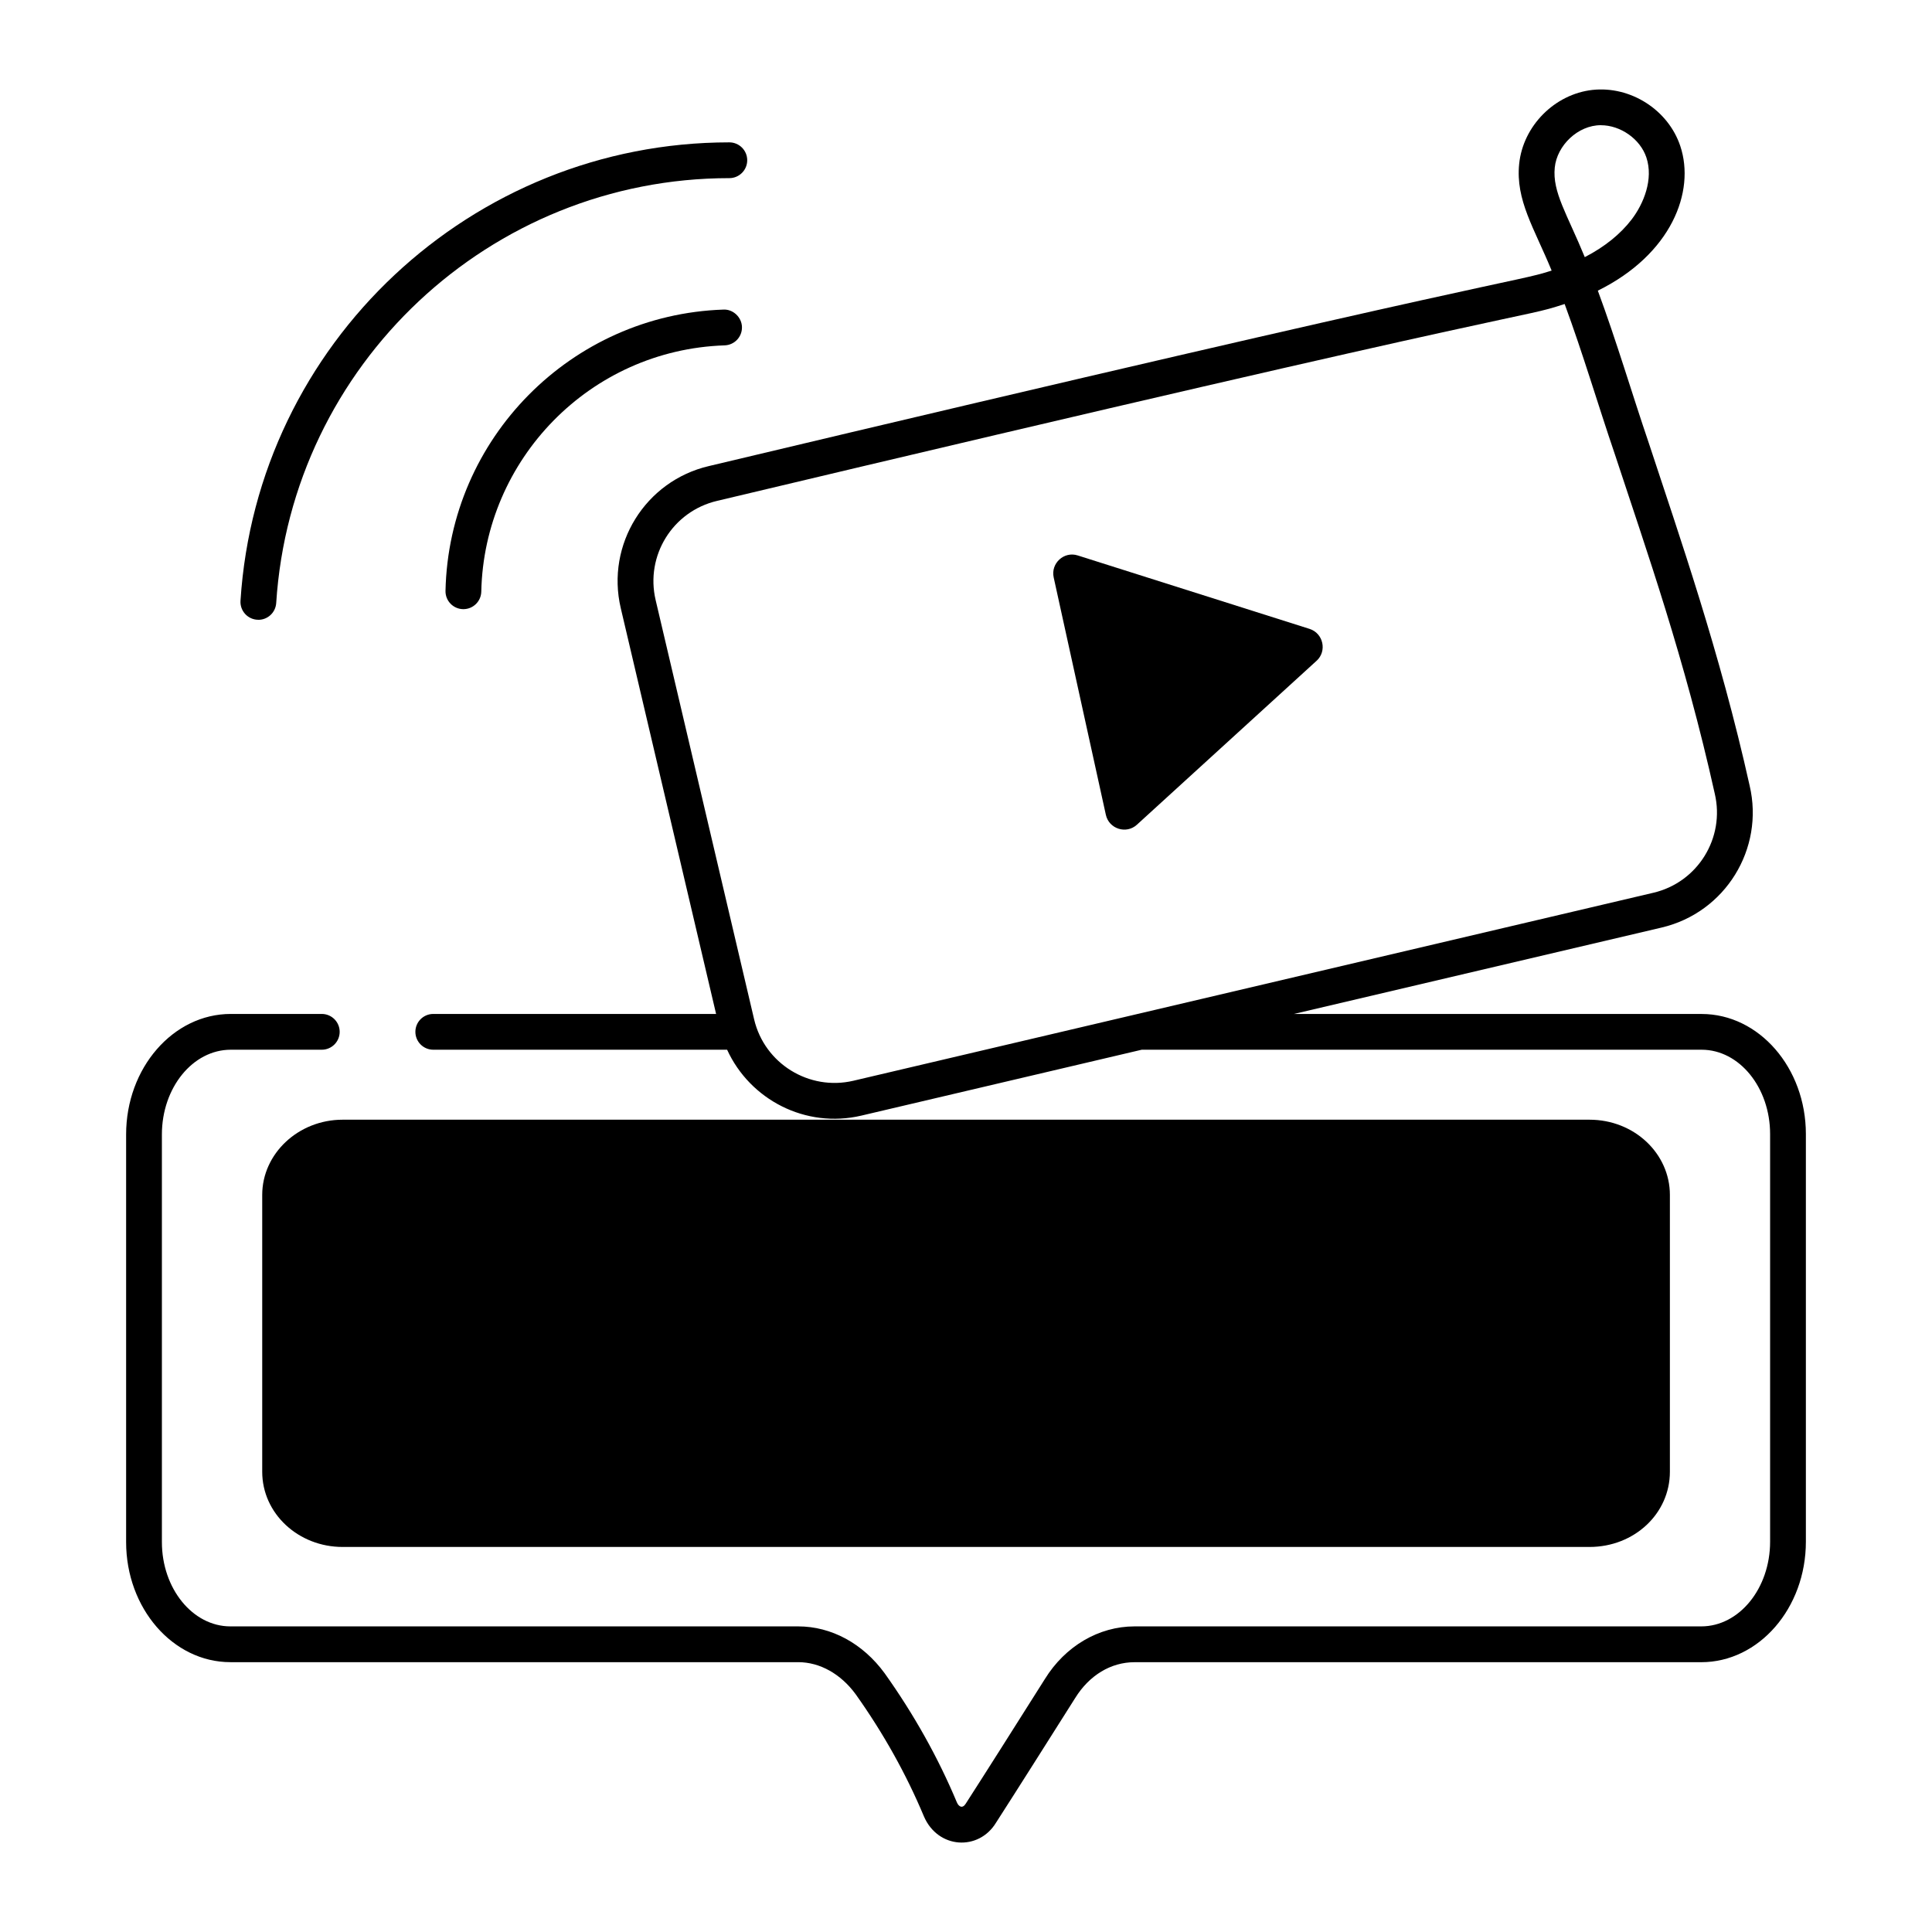
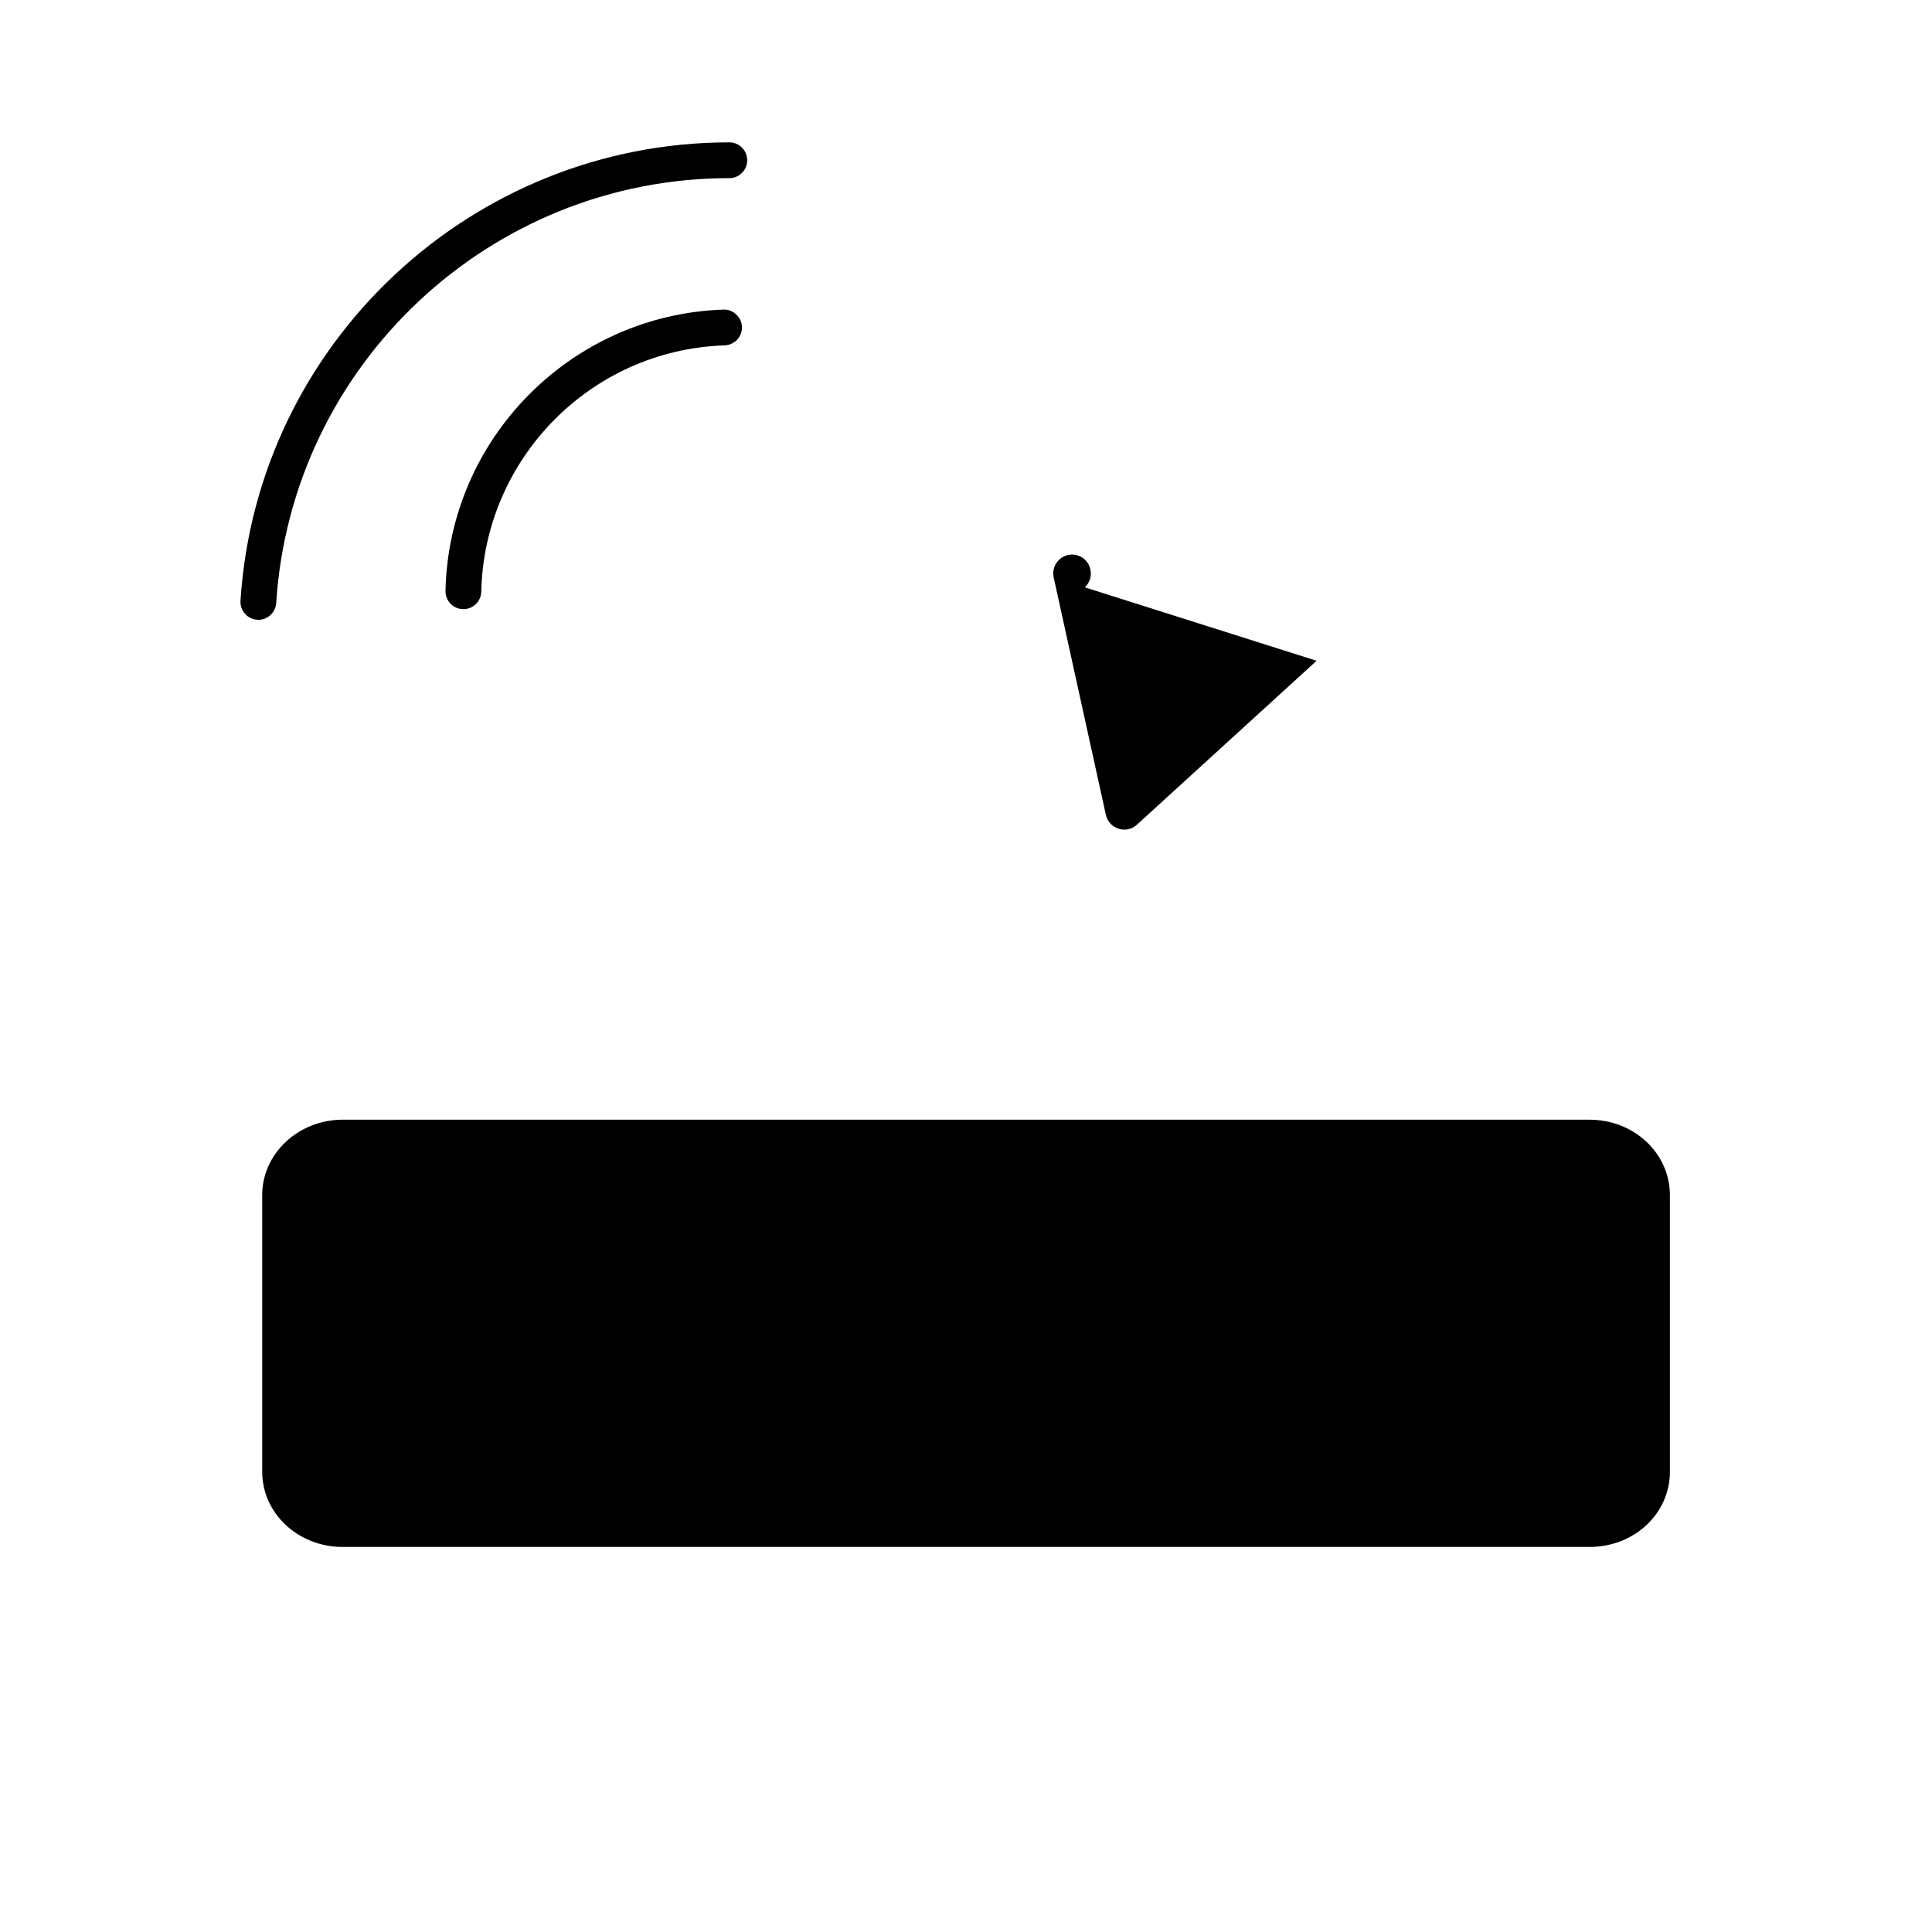
<svg xmlns="http://www.w3.org/2000/svg" id="Layer_1" enable-background="new 0 0 54 54" viewBox="0 0 54 54">
  <g id="_x37_">
    <g>
      <path d="m46.674 33.399v7.736c0 1.172-.995 2.103-2.247 2.103h-34.851c-1.235 0-2.247-.931-2.247-2.103v-7.736c0-1.156 1.012-2.103 2.247-2.103h34.851c1.252 0 2.247.947 2.247 2.103z" fill="hsl(334, 100.0%, 47.5%)" />
    </g>
    <g>
-       <path d="m36.799 18.469-5.021 4.581c-.296.273-.782.12-.869-.276l-1.458-6.634c-.087-.396.29-.739.673-.615l6.48 2.053c.383.123.492.619.196.891z" fill="hsl(292, 100.0%, 56.9%)" />
+       <path d="m36.799 18.469-5.021 4.581c-.296.273-.782.12-.869-.276l-1.458-6.634c-.087-.396.29-.739.673-.615c.383.123.492.619.196.891z" fill="hsl(292, 100.0%, 56.9%)" />
    </g>
    <g>
-       <path d="m47.559 28.34c-6.31 0-4.959 0-11.392 0l10.273-2.414c1.784-.418 2.878-2.203 2.463-3.967-.832-3.743-1.971-6.998-2.817-9.571-.477-1.402-.9-2.841-1.426-4.264 2.059-1.018 2.729-2.771 2.305-4.041-.337-1.014-1.392-1.685-2.454-1.57-1.061.118-1.942 1.008-2.05 2.069-.102 1.014.419 1.791.908 2.981-1.122.36-.81.05-23.557 5.464-1.773.415-2.881 2.191-2.461 3.973l2.664 11.34h-7.905c-.276 0-.5.224-.5.5s.224.5.5.5h8.213c.639 1.394 2.189 2.21 3.755 1.841l7.834-1.841h15.648c1.056 0 1.915 1.058 1.915 2.358v11.392c0 1.306-.863 2.368-1.925 2.368h-15.839c-1 0-1.938.552-2.506 1.471-.928 1.468-1.612 2.551-2.213 3.485-.087.14-.191.092-.247-.037-.521-1.245-1.199-2.458-2.019-3.609-.608-.832-1.489-1.31-2.416-1.31h-15.87c-1.056 0-1.915-1.058-1.915-2.357v-11.392c0-1.307.863-2.369 1.925-2.369h2.544c.276 0 .5-.224.5-.5s-.224-.5-.5-.5h-2.544c-1.613 0-2.925 1.512-2.925 3.369v11.392c0 1.852 1.308 3.357 2.915 3.357h15.87c.604 0 1.19.328 1.605.895.773 1.086 1.414 2.233 1.909 3.416.393.911 1.53.972 2.015.176.667-1.038 1.391-2.186 2.213-3.485.394-.636.998-1.001 1.659-1.001h15.839c1.613 0 2.925-1.511 2.925-3.368v-11.392c0-1.852-1.308-3.358-2.915-3.358zm-2.813-24.84c.545 0 1.097.382 1.27.899.205.612-.077 1.296-.408 1.731-.316.415-.763.773-1.313 1.057-.493-1.203-.909-1.816-.839-2.504.062-.615.644-1.184 1.29-1.184zm-20.897 26.708c-1.235.288-2.48-.479-2.771-1.717l-2.753-11.72c-.291-1.238.473-2.478 1.716-2.771 23.9-5.688 22.283-5.043 23.691-5.503.512 1.387.929 2.807 1.408 4.213.887 2.697 1.947 5.687 2.788 9.472.292 1.241-.478 2.481-1.716 2.771z" />
      <path d="m13.037 34.653c-.957.539-1.451 2.188-1.426 3.12.061 2.352 2.49 3.551 4.156 2.508 1.254-.785 1.7-2.576.766-4.258 0-.001 0-.001 0-.001-.7-1.257-2.221-2.089-3.496-1.369zm2.979 3.481c-.068.543-.367 1.04-.78 1.299-.501.313-1.222.294-1.749-.049-.516-.336-.86-.979-.877-1.637-.018-.664.387-1.925.917-2.224 1.108-.624 2.692.993 2.488 2.61z" />
-       <path d="m19.27 40.238v-4.01l2.904 4.29c.276.406.914.212.914-.28v-5.641c0-.276-.224-.5-.5-.5s-.5.224-.5.5v4.01l-2.904-4.29c-.275-.406-.914-.213-.914.28v5.641c0 .276.224.5.5.5s.5-.224.5-.5z" />
      <path d="m27.321 38.045h.014c.27 0 .492-.215.5-.486.007-.276-.21-.506-.486-.514l-1.734-.048c-.274-.016-.506.21-.514.486-.007.276.21.506.486.514z" />
      <path d="m30.447 39.58c.125-.286.251-.586.376-.887h2.303c.052 0 .1-.015.148-.03l.469.94c.123.246.422.349.67.224.247-.123.348-.424.224-.671l-2.292-4.594c-.178-.356-.729-.378-.905.022-.639 1.458-1.287 3.175-1.909 4.595-.111.253.004.547.257.658.256.111.549-.006.659-.258zm1.487-3.602.856 1.715h-1.555c.421-1.038.55-1.353.7-1.715z" />
      <path d="m36.819 39.301v-3.918c0-.276-.224-.5-.5-.5s-.5.224-.5.5v3.918c0 .276.224.5.5.5s.5-.224.5-.5z" />
-       <path d="m41.627 36.414c.165-.394.318-.863.214-1.354-.131-.618-.655-1.114-1.305-1.234-1.06-.199-2.16.578-2.397 1.92-.051.285.156.601.528.578v3.364c0 .276.224.5.5.5s.5-.224.5-.5v-1.435c.723.283 1.374.781 1.813 1.429.097.142.254.219.414.219.399 0 .639-.449.413-.781-.393-.578-.917-1.07-1.514-1.435.394-.343.631-.786.833-1.271zm-1.44.471c-.159.155-.345.227-.52.241v-2.123c.211-.151.46-.232.687-.194.244.046.463.243.509.46.083.388-.361 1.313-.675 1.617z" />
      <path d="m12.452 16.515c-.006.276.213.505.489.511h.011c.271 0 .494-.217.5-.489.079-3.691 3.033-6.758 6.803-6.884.276-.01.492-.24.483-.517-.009-.276-.255-.496-.516-.483-4.254.143-7.677 3.599-7.77 7.862z" />
      <path d="m7.221 17.324c.262 0 .481-.203.499-.468.426-6.659 5.977-11.877 12.665-11.877.276 0 .5-.224.5-.5s-.224-.5-.5-.5c-7.199 0-13.203 5.615-13.663 12.812-.018.287.208.532.5.532z" />
    </g>
  </g>
</svg>